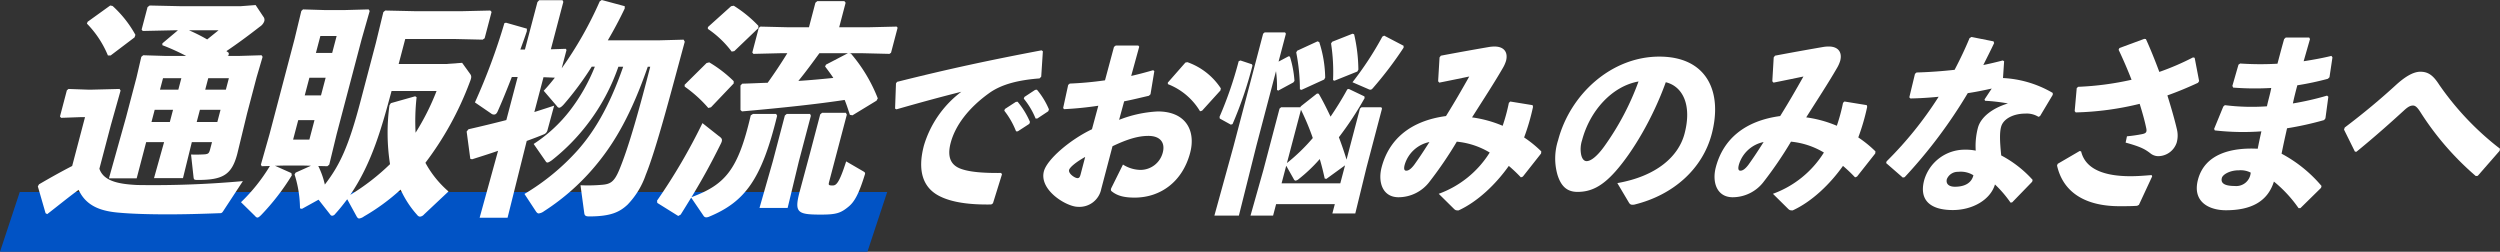
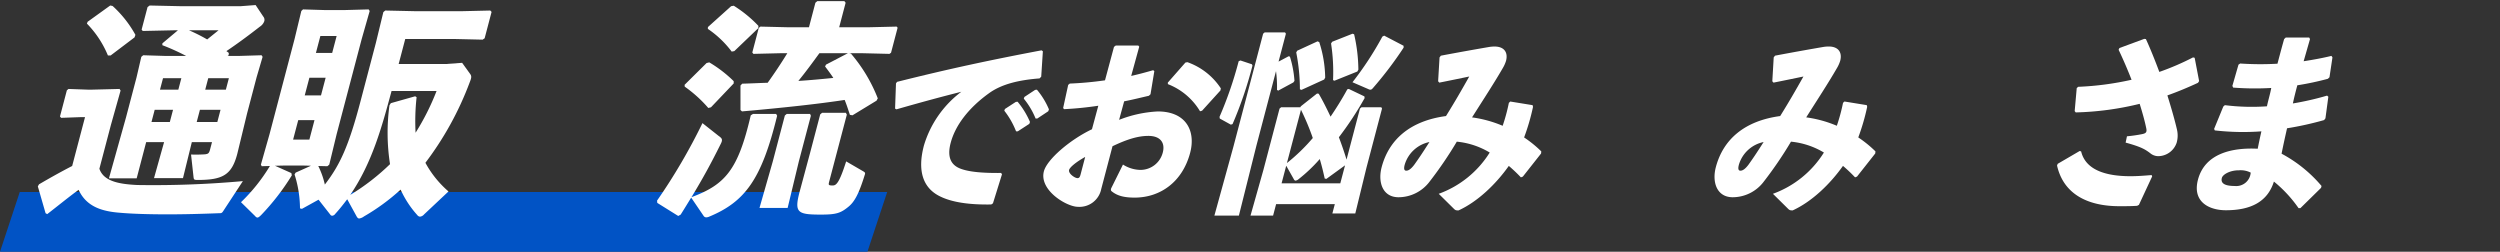
<svg xmlns="http://www.w3.org/2000/svg" width="528.666" height="53.24" viewBox="0 0 528.666 53.24">
  <rect x="0" y="0" width="528.666" height="53.24" fill="#333333" stroke="none" />
  <defs>
    <style>
      .cls-1 {
        fill: #fff;
      }

      .cls-2 {
        fill: #0153c5;
      }

      .cls-3 {
        clip-path: url(#clip-path);
      }
    </style>
    <clipPath id="clip-path">
      <rect id="Rectangle_86" data-name="Rectangle 86" class="cls-1" width="520.666" height="46.202" />
    </clipPath>
  </defs>
  <g id="text" transform="translate(8)">
    <path id="Path_385" data-name="Path 385" class="cls-2" d="M4.182,0H187.613l-4.182,12.643H0Z" transform="translate(-8 40.597)" />
    <g id="Group_103" data-name="Group 103" class="cls-3">
      <path id="Path_230" data-name="Path 230" class="cls-1" d="M39.227,45.347c-.3.484-.436.484-.921.484-3.7.146-7.424.243-10.818.243-3.879,0-7.422-.1-10.135-.339-3.758-.291-7.073-1.26-8.729-4.848-2.071,1.5-4.261,3.3-6.641,5.139l-.346-.194L0,40.16l.247-.436c2.656-1.551,4.668-2.666,7.015-3.879L9.979,25.519H8.966l-4.049.145-.232-.291,1.454-5.526.341-.291L10.5,19.7h1.058l5.723-.145.22.339-2.046,7.272-2.437,9.26c.867,2.57,3.905,3.249,8,3.442a210.8,210.8,0,0,0,22.342-.823ZM15.395,12.477h-.573A21.166,21.166,0,0,0,10.38,5.739l.146-.388,4.784-3.443.5.1a23.612,23.612,0,0,1,4.827,6.108l-.184.533Zm15.973.1A46.491,46.491,0,0,0,26.326,10.3l.014-.388,3.284-2.764h-.75l-6.693.145L21.949,7,23.2,2.248l.442-.339,6.573.145H42.907l3.149-.242,1.61,2.424a1.085,1.085,0,0,1,.23.969,2.268,2.268,0,0,1-.924,1.163c-2.494,1.94-4.791,3.636-7.1,5.188a5.311,5.311,0,0,1,.515.388l-.039.485-.215.145h2.38l4.8-.145.219.339-1.268,4.315-2.016,7.66-2.069,8.533C41,37.784,39.054,38.8,33.765,38.8c-.706,0-.767-.1-.83-.534L32.4,33.421a28.547,28.547,0,0,0,3.01-.048c.511-.1.775-.1,1-.97l.421-1.6H32.564l-1.87,7.611H24.568L26.7,30.8h-3.79L20.9,38.463H15.035l3.6-12.848,2.245-8.532,1-4.315.4-.339L27,12.574ZM28.59,23.968H24.711l-.676,2.569h3.879Zm-2.117-6.69L25.834,19.7h3.879l.638-2.424ZM31.959,7.145a37.111,37.111,0,0,1,3.853,1.94c.9-.727,1.623-1.309,2.406-1.94Zm6,19.392.676-2.569H34.276L33.6,26.537ZM35.4,19.7h4.363l.638-2.424H36.036Z" transform="translate(0 -0.745)" />
      <path id="Path_231" data-name="Path 231" class="cls-1" d="M89.282,36.488a17.374,17.374,0,0,1,1.391,3.927c3.213-4.169,5.052-8.145,7.54-17.6l3.253-12.362,1.578-6.5.4-.34,6.573.146h9.432l6.209-.146.276.292-1.467,5.575-.429.292L117.9,9.629H107.676l-1.39,5.285h10.137l3.281-.243L121.383,17c.358.485.313.825-.075,1.794a66.808,66.808,0,0,1-9.37,17.017,21.647,21.647,0,0,0,4.883,6.06l-5.154,4.847a1.323,1.323,0,0,1-.876.485.8.8,0,0,1-.573-.339,20.824,20.824,0,0,1-3.52-5.381,44.255,44.255,0,0,1-7.751,5.672,2.285,2.285,0,0,1-1,.436c-.22,0-.4-.145-.577-.485l-1.965-3.587c-.81,1.066-1.607,2.085-2.535,3.1a.881.881,0,0,1-.631.388.482.482,0,0,1-.421-.243l-2.476-3.151-3.507,1.939-.415-.1a24.227,24.227,0,0,0-1.153-7.176l.234-.388,3.248-1.455L86,36.39h-3.79l-2.084.048,3.47,1.552.092.485a49.315,49.315,0,0,1-6.482,8.387c-.354.339-.581.534-.8.534a.678.678,0,0,1-.452-.292l-3.012-2.957a37.511,37.511,0,0,0,6.115-7.66l-1.732.048L77.15,36.2l1.829-6.448L84.261,9.677,85.7,3.714l.353-.339,4.81.145h3.791l5.283-.145.22.339-1.7,5.963L93.171,29.749,91.607,36.2l-.4.339Zm-5.321-5.575H87.4l1.084-4.121H85.046Zm3.445-13.09-.982,3.732h3.438l.982-3.732ZM93.166,9H89.728l-.944,3.587h3.439Zm11.615,11.635c-2,7.418-4.069,15.127-8.732,21.962a46.931,46.931,0,0,0,8.408-6.5,43.087,43.087,0,0,1-.115-12.46l.292-.437,5.142-1.454.3.193a46.275,46.275,0,0,0-.214,7.515,51.162,51.162,0,0,0,4.437-8.824Z" transform="translate(-29.98 -1.387)" />
-       <path id="Path_232" data-name="Path 232" class="cls-1" d="M192.264,14.108c-3.465,9.987-6.891,15.8-10.546,20.313A47.878,47.878,0,0,1,170.344,44.65a2.374,2.374,0,0,1-1.141.486c-.22,0-.359-.146-.528-.34l-2.487-3.782A48.1,48.1,0,0,0,177.5,31.706c3.2-3.635,6.484-8.726,9.567-17.6H186.05a42.946,42.946,0,0,1-6.412,11.974,42.838,42.838,0,0,1-7.652,7.805c-.486.339-.744.485-.965.485a.427.427,0,0,1-.333-.243l-2.556-3.685a31.056,31.056,0,0,0,7.68-7.078,38.439,38.439,0,0,0,5.258-9.26h-.661a65.085,65.085,0,0,1-5.882,7.95q-.655.728-.985.727a.539.539,0,0,1-.452-.29l-2.834-3.3c.79-.825,1.561-1.746,2.358-2.764l-2.4-.1-1.939,7.369c1.349-.436,2.742-.872,4.191-1.358l-1.384,5.091a1.284,1.284,0,0,1-.885,1.018c-1.04.436-2.213.873-3.53,1.357l-4.053,16.242h-5.906l3.9-14.156c-1.8.63-3.669,1.212-5.5,1.794l-.372-.1-.773-5.769.392-.485c2.766-.631,5.356-1.261,8-1.94l2.4-9.114h-1.235c-1.08,2.764-2.1,5.284-3.04,7.369-.191.388-.418.581-.727.581a.952.952,0,0,1-.641-.242l-3.4-2.327A130.017,130.017,0,0,0,161.942,4.9l.333-.1L166.7,6.06l-.008.533c-.433,1.309-.909,2.619-1.374,3.879h.969L168.934.436,169.3.048h4.936l.175.339-2.64,10.036,3.155-.1.157.243-1.021,3.879A79.7,79.7,0,0,0,182.105.291L182.534,0l4.857,1.309,0,.485c-1.084,2.278-2.3,4.557-3.581,6.739h10.667l5.371-.145.237.436c-2.857,10.52-5.989,22.592-8.236,28.119a17.073,17.073,0,0,1-3.875,6.351c-1.63,1.5-3.429,2.472-8.1,2.472-.706,0-.975-.145-1.043-.727l-.793-5.866a34.414,34.414,0,0,0,4.61-.1c1.669-.145,2.488-.582,3.523-3.006,2.081-4.9,4.441-13.526,6.617-21.961Z" transform="translate(-63.282 0)" />
      <path id="Path_233" data-name="Path 233" class="cls-1" d="M235.781,29.258c.352.339.306.679.091,1.164-2.067,4.169-3.778,7.32-6.273,11.441,7.181-2.666,9.861-5.817,12.532-17.306l.474-.292H247.5l.207.388c-3.3,13.526-6.824,18.229-14.485,21.38a1.68,1.68,0,0,1-.466.1.673.673,0,0,1-.616-.34l-2.606-3.83c-.69,1.115-1.393,2.279-2.222,3.587l-.517.291-4.43-2.763-.049-.485a122.7,122.7,0,0,0,9.6-16.387Zm-2.062-6.4-.567.146a27.34,27.34,0,0,0-4.984-4.509l-.03-.388,4.649-4.605.567-.145a26.989,26.989,0,0,1,5.169,3.975l0,.485Zm4.932-11.878-.554.1a20.911,20.911,0,0,0-5.04-4.8l.014-.388,4.908-4.412.554-.1a26.42,26.42,0,0,1,5.224,4.267l-.039.484ZM255.8.752l.4-.34h5.73l.263.34-1.365,5.187h6.126l6.032-.146.2.243-1.39,5.284-.328.243-5.956-.146h-2.556l.371.1a32.871,32.871,0,0,1,5.666,9.453l-.26.485-5.092,3.1-.547-.1c-.368-1.115-.7-2.182-1.11-3.151-5.373.824-12.863,1.649-21.706,2.424l-.32-.291V18.253l.366-.388c1.909-.048,3.7-.145,5.385-.194q2.192-3.053,4.158-6.254h-1.19l-5.989.146-.231-.291,1.365-5.188.342-.291,5.955.146h4.319Zm-.957,23.9L252.3,34.3l-2.37,9.841h-5.951l2.811-9.841,2.552-9.7.4-.34h4.936Zm3.952,13.623c-.267,1.017-.338,1.114.676,1.114.75,0,1.375-.533,2.838-5.09l3.67,2.133c.377.242.4.339.224.824-1.159,3.733-2.072,5.527-3.366,6.593-1.692,1.405-2.65,1.7-5.868,1.7-4.936,0-5.672-.388-4.511-4.8L254.7,32.41l2.117-8.048.4-.34h5.025l.207.388Zm-2.144-26.859c-1.448,1.988-2.9,3.976-4.452,5.866,2.418-.145,4.906-.388,7.394-.63-.532-.825-1.121-1.6-1.742-2.425l.19-.388,4.649-2.424Z" transform="translate(-91.371 -0.17)" />
      <path id="Path_234" data-name="Path 234" class="cls-1" d="M307.778,30.393l.191-5.333.232-.323c10.971-2.748,19.651-4.605,30.551-6.666l.278.2-.349,5.373-.352.365c-4.162.323-7.938,1.131-10.71,3.15-4.213,3.03-7.091,6.706-8.09,10.5-.818,3.111.153,4.727,2.128,5.454,1.839.687,4.714.929,8.545.889l.182.283-1.91,6.14-.358.242c-4.612.082-8.478-.444-11.118-1.858-3.189-1.7-4.575-5.09-3.129-10.584a22.1,22.1,0,0,1,7.921-11.392c-3.856.969-8.083,2.1-13.725,3.717Zm23.229.081,2.3-1.494.379-.041a17.2,17.2,0,0,1,2.62,4.281l-.143.4L333.73,35.2h-.367a17.184,17.184,0,0,0-2.489-4.363Zm4.122-2.545,2.267-1.495.378-.039a16.243,16.243,0,0,1,2.542,4.16l-.143.4-2.315,1.535h-.367a16.272,16.272,0,0,0-2.494-4.2Z" transform="translate(-126.499 -7.428)" />
      <path id="Path_235" data-name="Path 235" class="cls-1" d="M372.627,29.082a72.03,72.03,0,0,1-7.244.727l-.193-.242,1.066-4.889.332-.282a73.171,73.171,0,0,0,7.453-.687l1.9-7.07.369-.283h4.775l.193.243-1.7,6.181c1.638-.365,3.1-.768,4.652-1.213l.241.2-.809,4.888-.342.323c-1.759.4-3.529.849-5.23,1.172l-1.068,3.918a25.617,25.617,0,0,1,8.181-1.778c6.024,0,8.052,4.161,6.85,8.726-1.626,6.181-6.318,9.494-11.755,9.494-2.166,0-3.687-.364-4.89-1.374-.178-.161-.13-.484.008-.727l2.425-4.888a7.081,7.081,0,0,0,3.706,1.131,4.877,4.877,0,0,0,4.714-3.676c.542-2.061-.507-3.515-3.043-3.515-2.276,0-4.609.767-7.589,2.182L373.244,46.7a4.688,4.688,0,0,1-4.919,3.757c-2.388,0-8.258-3.515-7.205-7.514.648-2.465,5.416-6.626,10.163-8.888Zm-2.776,10.827c-1.892,1.05-3.256,2.181-3.4,2.746-.2.767,1.2,1.737,1.783,1.737.33,0,.494-.2.643-.767ZM387.32,24.194l3.724-4.242.425-.081a14.051,14.051,0,0,1,7.066,5.534l-.081.445-3.882,4.282-.435.121a13.675,13.675,0,0,0-6.792-5.736Z" transform="translate(-148.371 -6.723)" />
      <path id="Path_236" data-name="Path 236" class="cls-1" d="M438.116,16.673l.273.081a22.021,22.021,0,0,1,.963,5.131l-.232.322-3.211,1.738-.252-.163a25.094,25.094,0,0,0-.207-3.958l-4.135,15.714L427.6,50.365h-5.179l4.011-14.542,6.293-23.916.332-.283h4.3l.183.283-1.552,5.9Zm-7.756,1.7.109.282a82.792,82.792,0,0,1-4.208,12.362l-.362.121-2.342-1.293-.051-.363a80.523,80.523,0,0,0,4.048-11.755l.373-.162Zm23.83,7.149a69.868,69.868,0,0,1-5.448,8.282q.882,2.3,1.622,4.726L453.2,27.742l.332-.283h4.187l.146.283-3.285,12.483-2.368,9.7h-4.848l.521-1.98H435.47l-.638,2.424h-4.775l2.725-9.655,3.412-12.968.332-.283H440.6l.09-.2,3.431-2.707.356.04c.84,1.415,1.679,3.111,2.507,4.848,1.2-1.778,2.4-3.676,3.541-5.777l.315-.081,3.3,1.576Zm-8.443,17.008c-.268-1.212-.595-2.626-1.046-4.12a32.893,32.893,0,0,1-4.459,4.241,1.338,1.338,0,0,1-.635.323c-.221,0-.325-.161-.471-.444l-1.528-2.706-.978,3.717h12.416l1-3.8-3.95,2.868Zm-7.991-3.272a38.958,38.958,0,0,0,5.471-5.292,51.738,51.738,0,0,0-2.5-5.979Zm3.08-15.473-.335-.121a40.575,40.575,0,0,0-.777-7.8l.207-.364,4.3-1.98.361.162a25.259,25.259,0,0,1,1.256,7.514l-.217.4Zm6.975-1.939-.3-.121a39.293,39.293,0,0,0-.421-7.756l.242-.363,4.3-1.7.335.121a34.386,34.386,0,0,1,.9,7.474l-.217.4Zm14.621-6.988a79.213,79.213,0,0,1-6.467,8.524c-.211.243-.353.364-.574.364a.962.962,0,0,1-.408-.121l-3.364-1.455a68.265,68.265,0,0,0,6.324-9.655l.384-.2,4.1,2.141Z" transform="translate(-173.616 -4.778)" />
      <path id="Path_237" data-name="Path 237" class="cls-1" d="M494.349,47.846a21.232,21.232,0,0,0,10.781-8.726,16.593,16.593,0,0,0-6.96-2.3,82.271,82.271,0,0,1-5.749,8.443,8.252,8.252,0,0,1-6.564,3.312c-3.38,0-4.413-3.191-3.584-6.342,1.552-5.9,6.073-9.817,13.612-10.826,1.978-3.192,3.066-5.091,4.919-8.363-1.749.363-3.886.808-6.328,1.293l-.256-.283.3-5.049.279-.364c4.253-.808,7.719-1.413,10.065-1.818a7.373,7.373,0,0,1,1.28-.121c2.058,0,2.9,1.253,2.436,3.03a6.943,6.943,0,0,1-.64,1.455c-1.821,3.151-3.91,6.342-6.547,10.5a25.26,25.26,0,0,1,6.474,1.778,38.833,38.833,0,0,0,1.312-4.848l.3-.283,4.72.768.088.363a45.984,45.984,0,0,1-1.884,6.464,24.65,24.65,0,0,1,3.632,2.949l-.044.445-3.857,4.889-.41.161a31.53,31.53,0,0,0-2.557-2.424c-2.747,3.879-6.58,7.554-10.631,9.413-.514,0-.65-.041-.917-.283Zm-7.2-6.14c-.223.848-.11,1.253.331,1.253.478,0,1.014-.364,1.689-1.253.869-1.212,1.645-2.343,3.212-4.807a6.879,6.879,0,0,0-5.232,4.807" transform="translate(-198.105 -6.864)" />
-       <path id="Path_238" data-name="Path 238" class="cls-1" d="M557.925,47.077c8.281-1.454,12.938-5.615,14.214-10.462,1.616-6.141-.449-10.019-3.972-10.868-2.744,7.635-7,14.745-10.611,18.826-2.823,3.191-5.188,4.363-8.053,4.363-2.2,0-3.475-1.172-4.233-3.6a12.515,12.515,0,0,1,.125-7.312c2.572-9.776,11.3-17.695,21.405-17.695,10.028,0,13.444,7.394,11.085,16.362-1.935,7.352-8.1,12.928-16.422,14.947-.525.041-.782.041-1.069-.4Zm-7.463-9.049a6.064,6.064,0,0,0-.184,3.07c.192.808.568,1.333,1.156,1.333.845,0,2.154-.929,3.721-3.111a56.625,56.625,0,0,0,7.251-13.735c-5.628,1.01-10.306,6.221-11.943,12.443" transform="translate(-223.912 -8.358)" />
      <path id="Path_239" data-name="Path 239" class="cls-1" d="M614.333,47.846a21.232,21.232,0,0,0,10.781-8.726,16.594,16.594,0,0,0-6.96-2.3,82.3,82.3,0,0,1-5.749,8.443,8.252,8.252,0,0,1-6.564,3.312c-3.38,0-4.413-3.191-3.584-6.342,1.552-5.9,6.073-9.817,13.612-10.826,1.978-3.192,3.066-5.091,4.919-8.363-1.749.363-3.886.808-6.328,1.293l-.256-.283L614.5,19l.279-.364c4.253-.808,7.719-1.413,10.065-1.818a7.373,7.373,0,0,1,1.281-.121c2.058,0,2.9,1.253,2.435,3.03a6.946,6.946,0,0,1-.64,1.455c-1.821,3.151-3.91,6.342-6.547,10.5a25.261,25.261,0,0,1,6.474,1.778,38.844,38.844,0,0,0,1.312-4.848l.3-.283,4.72.768.088.363a45.992,45.992,0,0,1-1.884,6.464,24.654,24.654,0,0,1,3.632,2.949l-.044.445-3.857,4.889-.41.161a31.489,31.489,0,0,0-2.557-2.424c-2.747,3.879-6.58,7.554-10.631,9.413-.514,0-.65-.041-.917-.283Zm-7.2-6.14c-.223.848-.11,1.253.331,1.253.478,0,1.014-.364,1.689-1.253.869-1.212,1.645-2.343,3.212-4.807a6.879,6.879,0,0,0-5.232,4.807" transform="translate(-247.42 -6.864)" />
-       <path id="Path_240" data-name="Path 240" class="cls-1" d="M686.435,14.562c-.756,1.616-1.574,3.192-2.288,4.646q2.041-.423,4.112-.969l.288.162-.237,3.554a23.056,23.056,0,0,1,10.521,3.152l0,.4L696.147,30l-.336.161a4.711,4.711,0,0,0-2.794-.686c-2.351,0-4.637,1.01-5.116,2.827-.329,1.253-.267,3.111.032,6.02a23.9,23.9,0,0,1,6.647,5.171l-.106.4-4.234,4.363-.34.04a24.383,24.383,0,0,0-3.288-3.837c-.972,3.272-4.767,5.413-8.918,5.413-4.775,0-7.161-2.1-6.055-6.3a8.907,8.907,0,0,1,8.57-6.464,10.608,10.608,0,0,1,2.334.2,15.112,15.112,0,0,1,.489-4.929c.647-2.182,3.009-4.04,6.324-5.05a38.917,38.917,0,0,0-4.846-.565l-.109-.283,1.524-2.3c-1.675.363-3.387.727-5.067.969a104.232,104.232,0,0,1-13.346,17.775l-.389.081-3.526-3.07.1-.363A78.347,78.347,0,0,0,674.7,25.915c-1.963.2-3.942.323-5.972.363l-.23-.242,1.2-4.969.332-.283c2.814-.081,5.474-.283,8.046-.565,1.183-2.262,2.245-4.484,3.161-6.706l.395-.242,4.677.929ZM678.829,41.79a2.505,2.505,0,0,0-2.388,1.535c-.254.97.383,1.617,1.706,1.617,2.094,0,3.518-.808,3.907-2.424a5.028,5.028,0,0,0-3.224-.727" transform="translate(-272.743 -5.454)" />
      <path id="Path_241" data-name="Path 241" class="cls-1" d="M725.1,40.377l4.642-2.707.31.081C731.03,41.832,735.571,43,740.493,43c1.285,0,2.556-.081,4.472-.242l.109.282-2.8,6.02-.384.2c-1.27.081-2.262.081-3.731.081-7.272,0-11.932-2.95-13.2-8.605Zm14.644-5.817a30.855,30.855,0,0,0,3.129-.445c.813-.161,1.124-.363.969-1.171-.3-1.495-.792-3.272-1.41-5.251A62.466,62.466,0,0,1,728.91,29.51l-.22-.283.431-4.847.295-.284a62.745,62.745,0,0,0,11.3-1.494c-.79-2.02-1.7-4.161-2.738-6.342l.17-.363,5.249-1.939.356.04c.98,2.142,1.933,4.525,2.837,6.948a54.6,54.6,0,0,0,7.125-3.07l.346.081.944,4.928-.243.364c-2.176,1.01-4.319,1.9-6.468,2.666.856,2.747,1.583,5.293,2.028,7.232a5.556,5.556,0,0,1-.062,2.747,4.158,4.158,0,0,1-3.877,2.868,2.683,2.683,0,0,1-1.739-.646c-1.073-.808-1.927-1.333-5.182-2.222Z" transform="translate(-297.964 -5.737)" />
      <path id="Path_242" data-name="Path 242" class="cls-1" d="M781.067,27.777a45.983,45.983,0,0,0,8.9.243c.267-1.293.68-2.585.911-3.879a59.31,59.31,0,0,1-8.06-.08l-.161-.364,1.29-4.484.358-.243a63.808,63.808,0,0,0,7.887.041c.436-1.656.882-3.353,1.408-5.211l.342-.323H798.9l.172.323c-.452,1.576-.914,3.191-1.344,4.687,2.106-.324,4.074-.687,5.882-1.131l.209.323-.629,4.2-.342.323a60.757,60.757,0,0,1-6.459,1.374c-.34,1.293-.67,2.546-.936,3.838a61.077,61.077,0,0,0,7.231-1.656l.267.243-.614,4.565-.279.363a67.488,67.488,0,0,1-7.841,1.738c-.426,1.9-.82,3.676-1.156,5.373a28.738,28.738,0,0,1,8.451,6.827l-.106.4-4.359,4.282h-.4a27.18,27.18,0,0,0-5.207-5.615C790.066,48.3,786.424,50,781.281,50c-3.489,0-7.146-1.737-5.9-6.464,1.445-5.494,7.123-6.827,12.631-6.544.246-1.213.5-2.464.784-3.677a52.948,52.948,0,0,1-9.864-.2l-.135-.323,1.942-4.726Zm2.95,13.775c-1.91,0-3.393.889-3.585,1.616-.255.969.325,1.7,2.713,1.7a3.063,3.063,0,0,0,3.388-2.828,4.689,4.689,0,0,0-2.516-.485" transform="translate(-318.584 -5.539)" />
-       <path id="Path_243" data-name="Path 243" class="cls-1" d="M828.142,37.549c4.171-3.151,7.619-6.059,10.713-8.887,1.89-1.737,3.7-2.908,5.283-2.908,1.727,0,2.752.848,3.979,2.747a60.424,60.424,0,0,0,12.857,13.533l-.08.444L856.27,47.77l-.415.041a60.772,60.772,0,0,1-11.746-13.574c-.573-.889-1.008-1.333-1.522-1.333-.588,0-1.1.283-1.929,1.051-2.658,2.424-5.932,5.373-10.047,8.726l-.32-.04-2.3-4.646Z" transform="translate(-340.309 -10.585)" />
    </g>
  </g>
</svg>